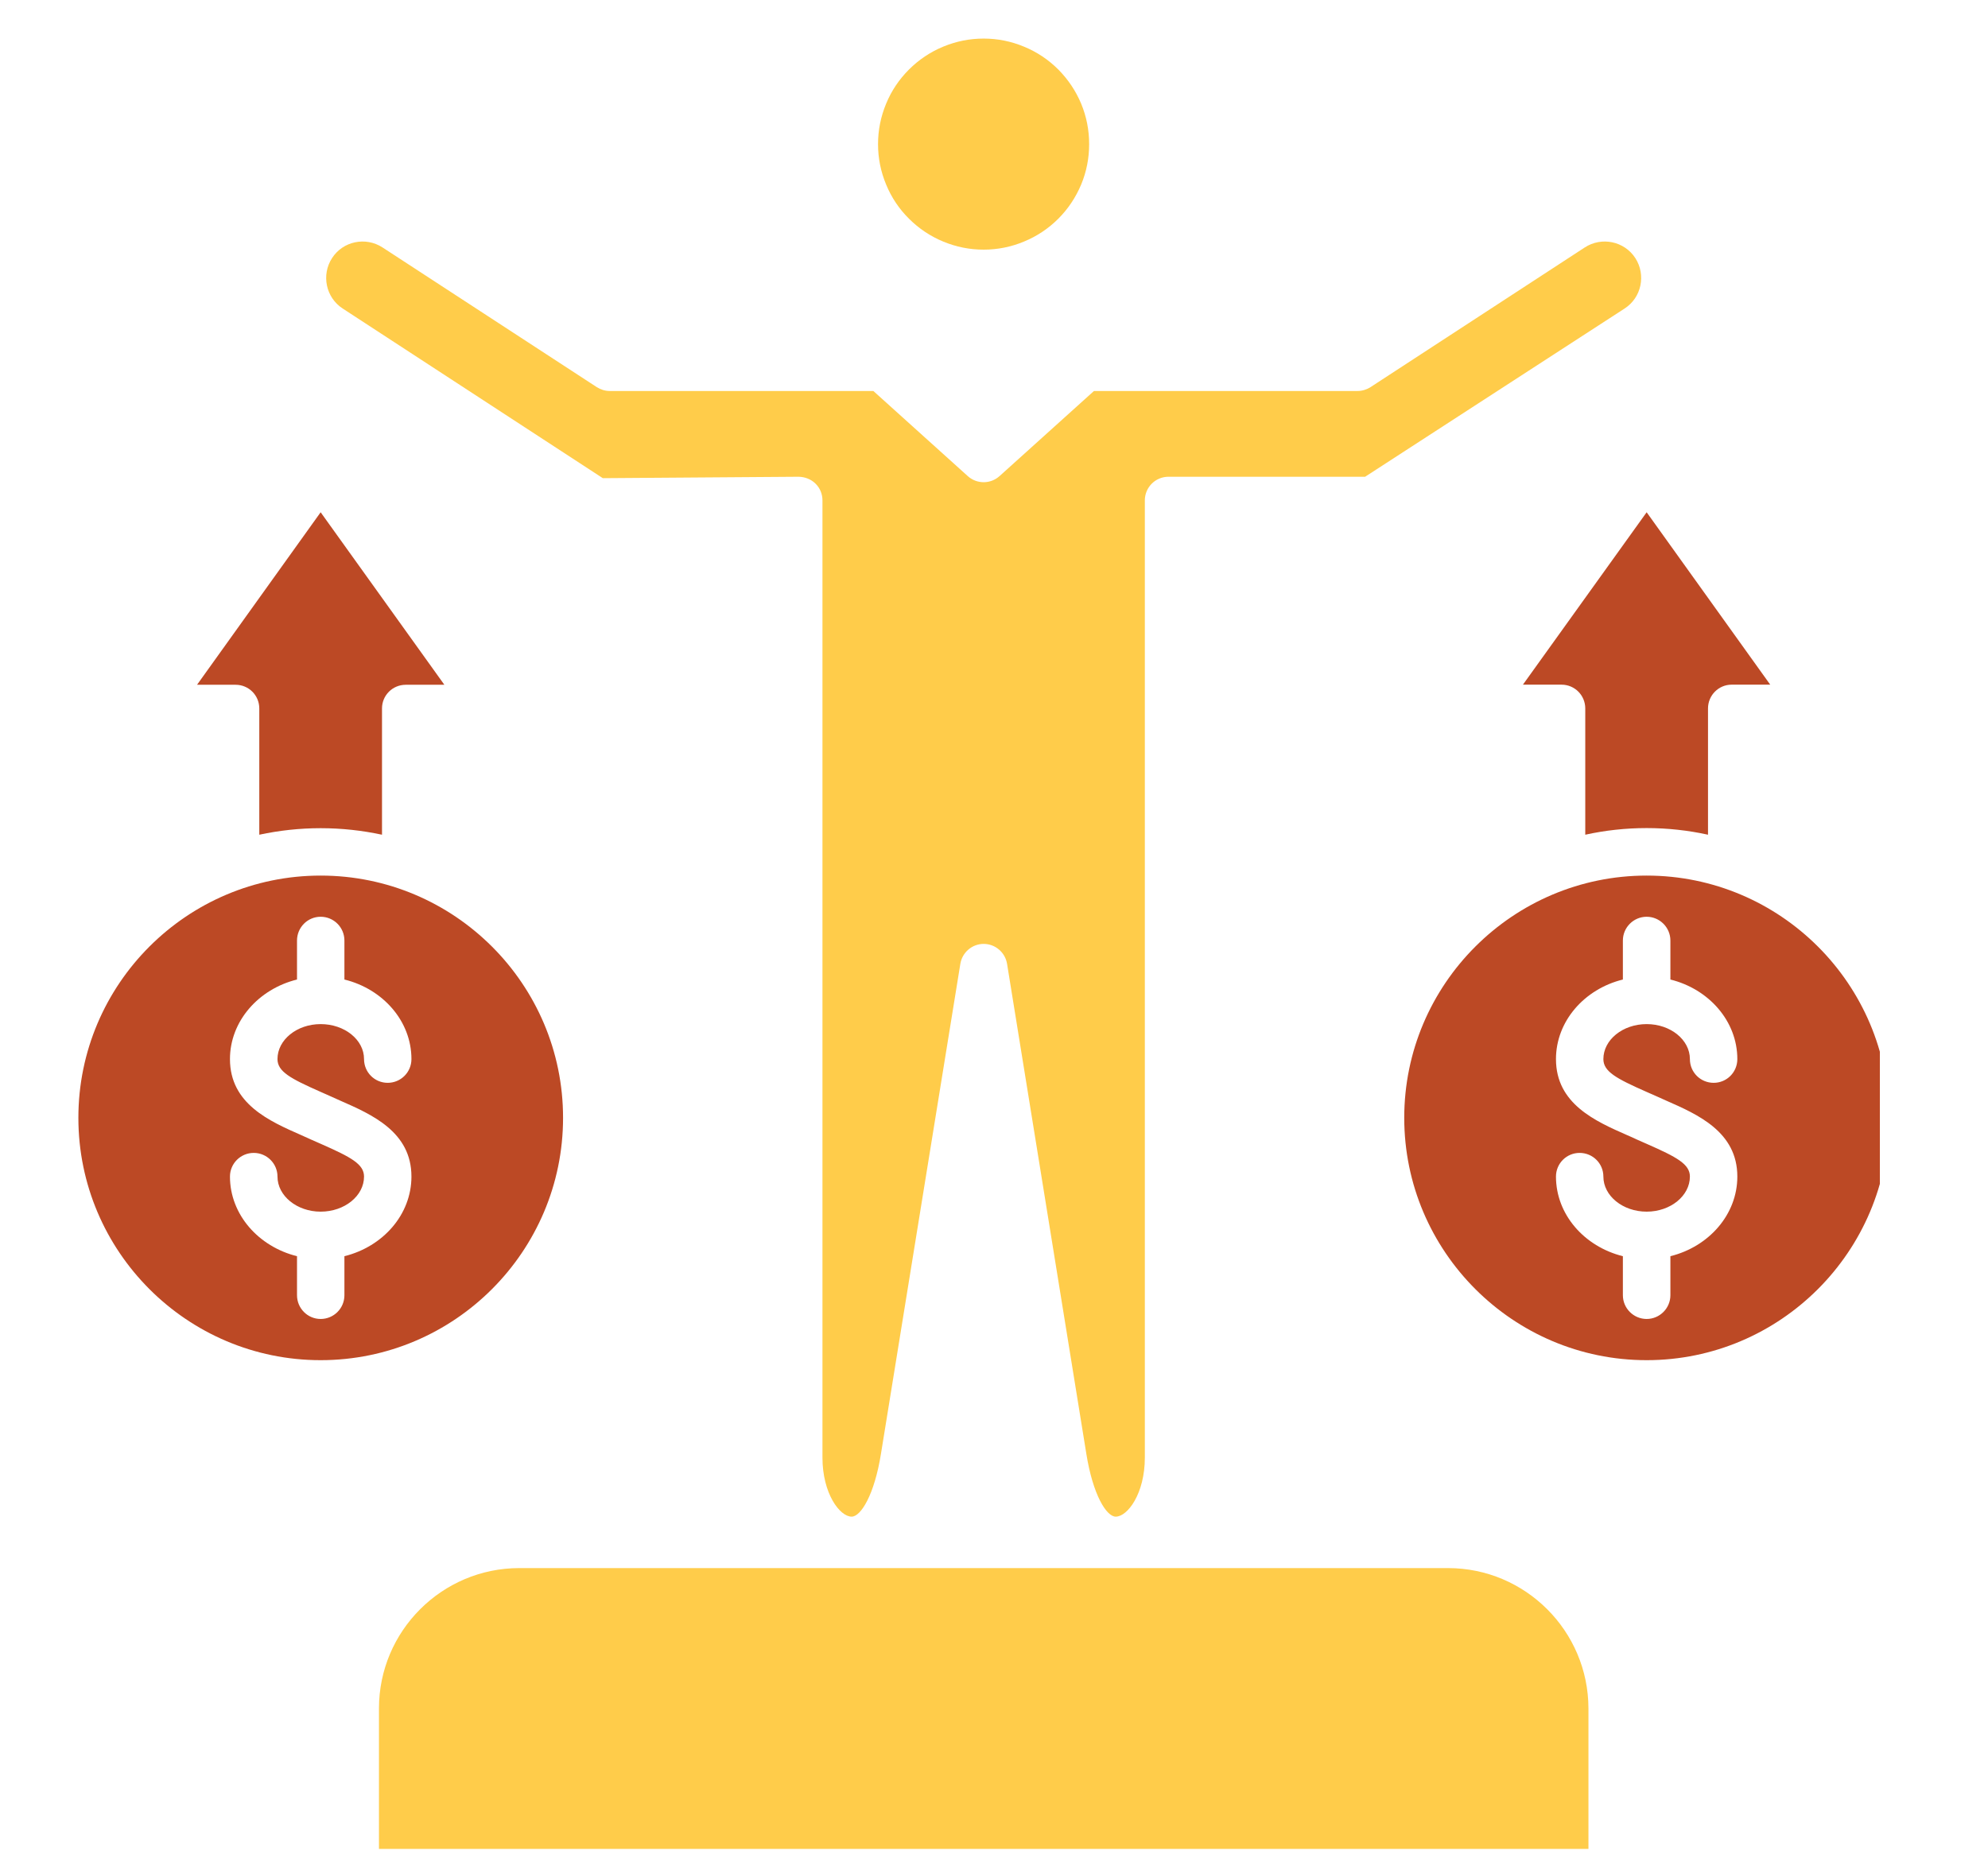
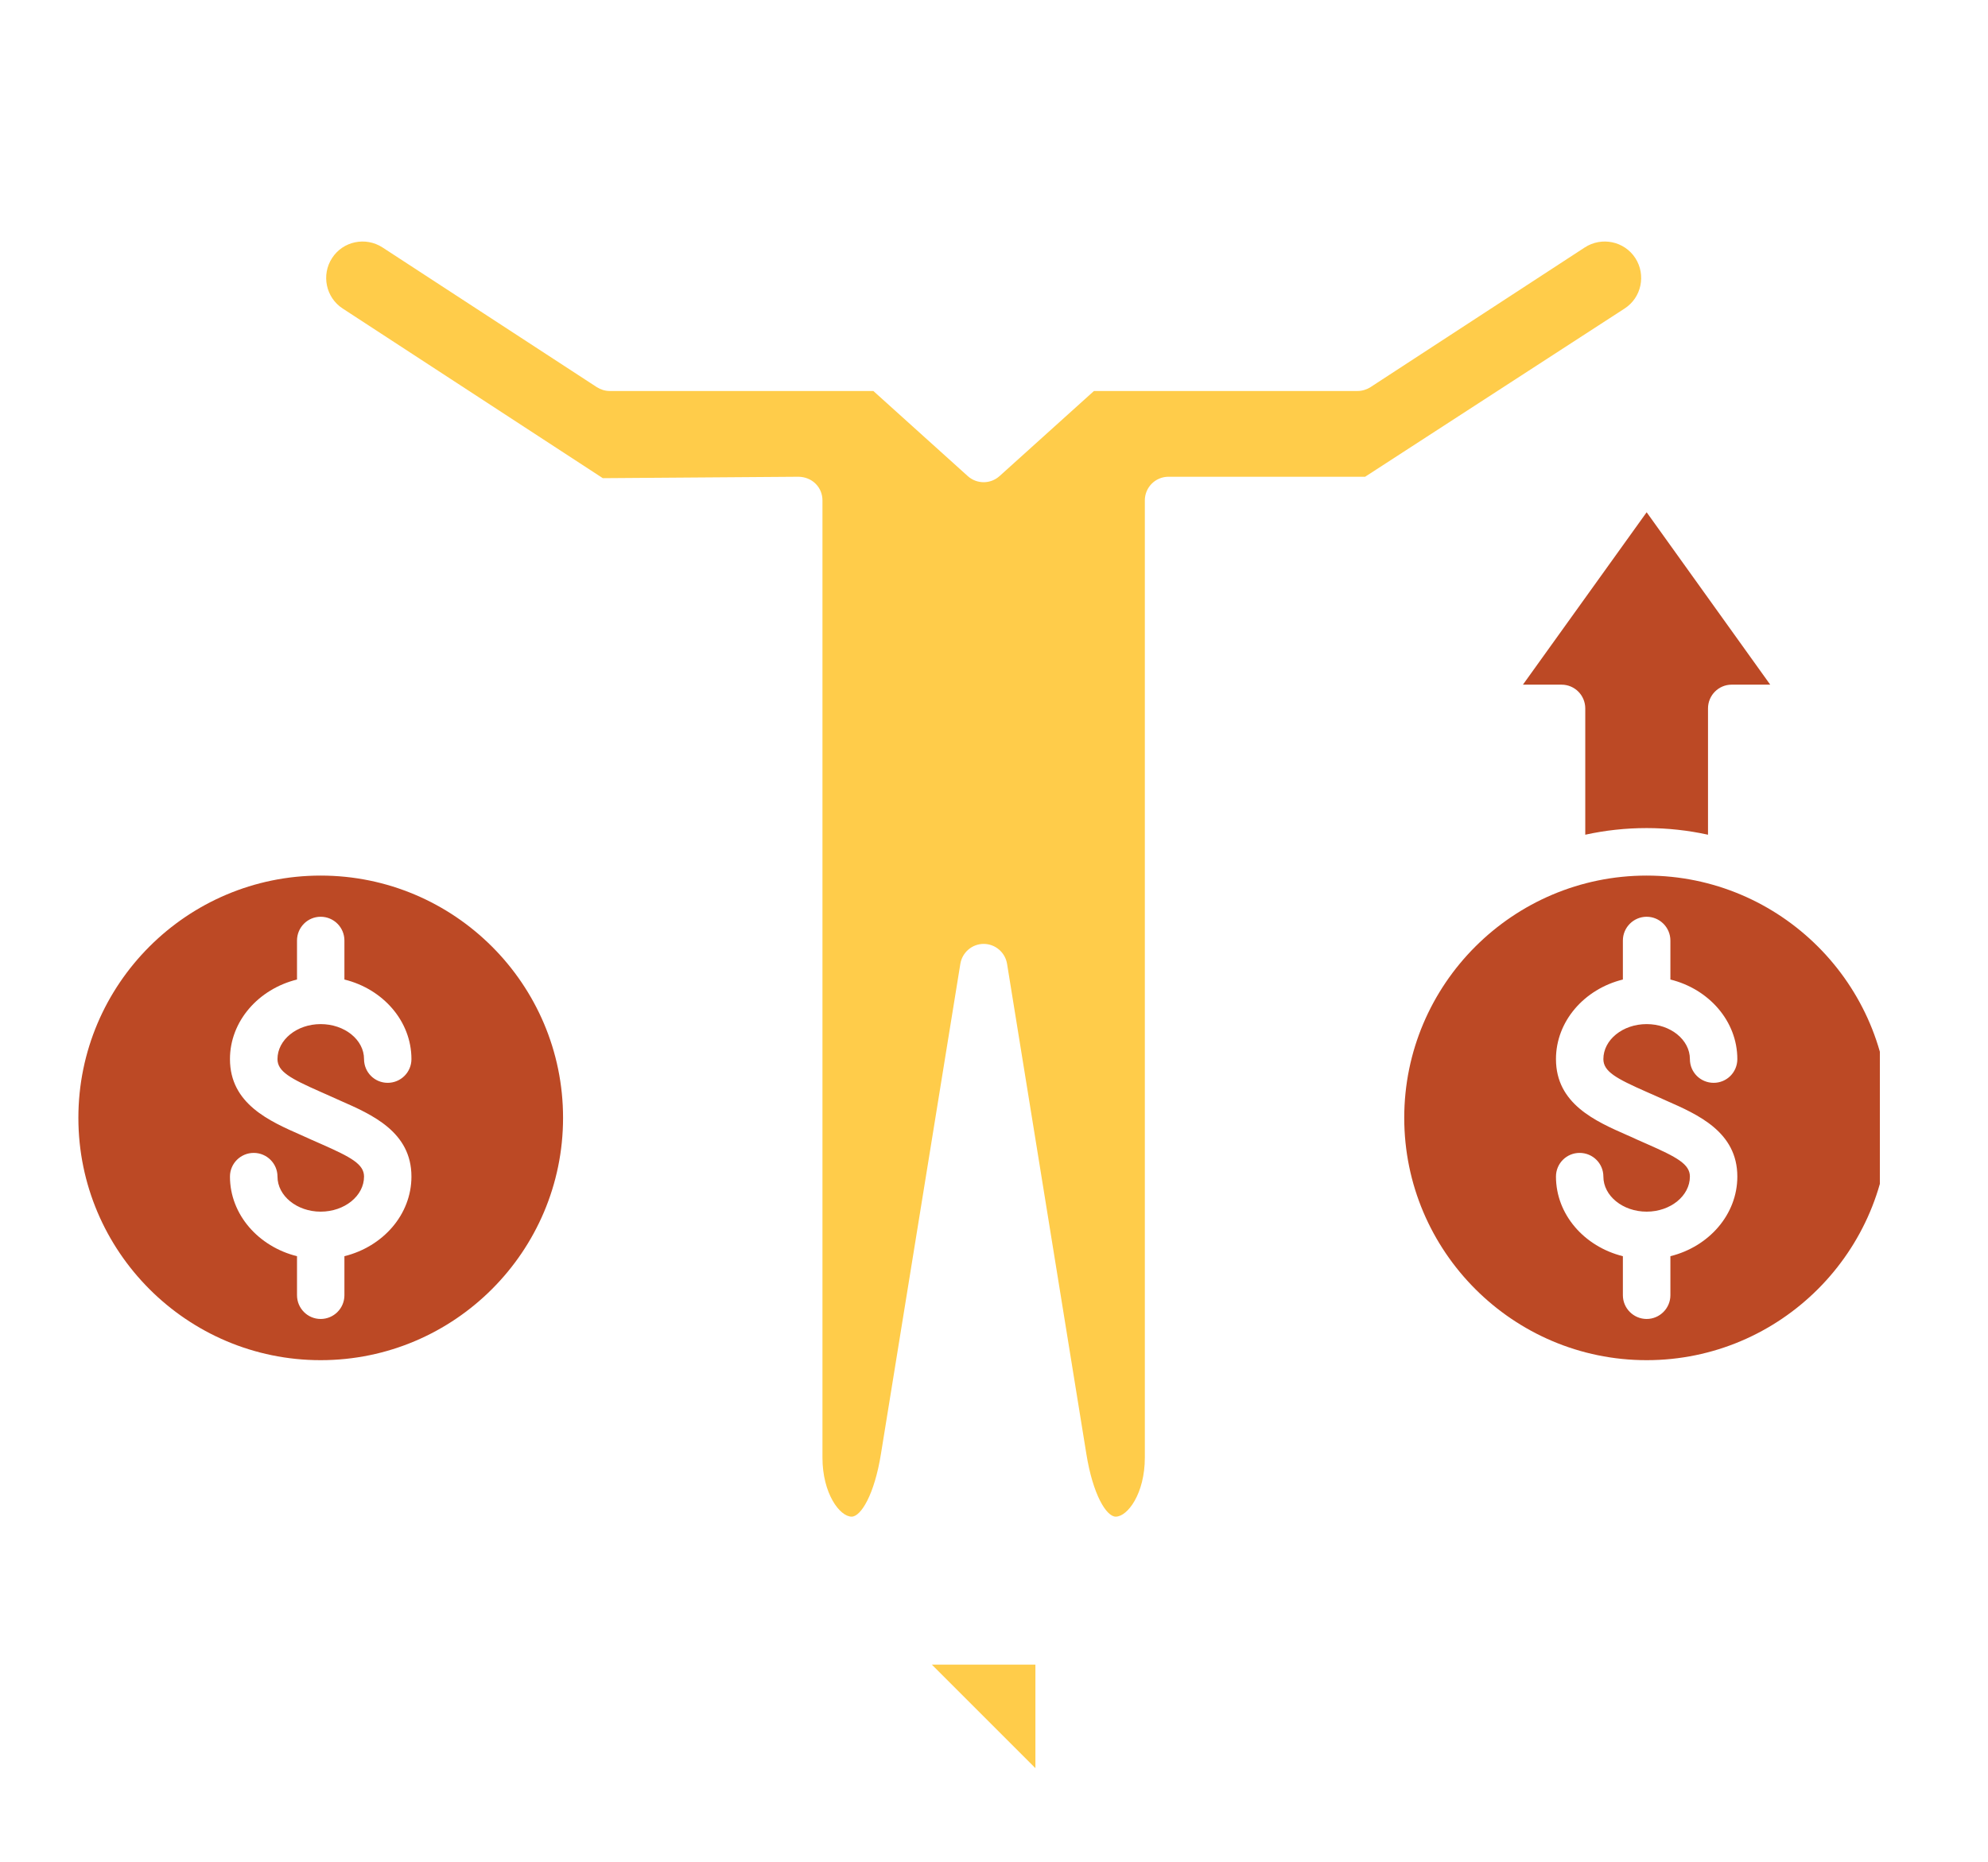
<svg xmlns="http://www.w3.org/2000/svg" width="95" zoomAndPan="magnify" viewBox="0 0 71.25 66.75" height="89" preserveAspectRatio="xMidYMid meet" version="1.0">
  <defs>
    <clipPath id="5a1b3078d9">
      <path d="M 50 31 L 67.375 31 L 67.375 49 L 50 49 Z M 50 31 " clip-rule="nonzero" />
    </clipPath>
    <clipPath id="e10c62ecf7">
      <path d="M 2.805 31 L 21 31 L 21 49 L 2.805 49 Z M 2.805 31 " clip-rule="nonzero" />
    </clipPath>
    <clipPath id="2c638b48ad">
      <path d="M 13 56 L 57 56 L 57 66.277 L 13 66.277 Z M 13 56 " clip-rule="nonzero" />
    </clipPath>
    <clipPath id="89b6867d09">
      <path d="M 33.398 59.672 L 37.109 59.672 L 37.109 63.383 L 33.398 63.383 Z M 33.398 59.672 " clip-rule="nonzero" />
    </clipPath>
  </defs>
  <path fill="#bc4925" d="M 55.965 24.543 C 56.438 24.543 56.816 24.926 56.816 25.395 L 56.816 29.922 C 57.527 29.766 58.262 29.684 59.016 29.684 C 59.77 29.684 60.504 29.766 61.215 29.922 L 61.215 25.395 C 61.215 24.926 61.594 24.543 62.062 24.543 L 63.445 24.543 L 59.016 18.363 L 54.582 24.543 Z M 55.965 24.543 " fill-opacity="1" fill-rule="evenodd" />
  <g clip-path="url(#5a1b3078d9)">
    <path fill="#bc4925" d="M 67.703 40.07 C 67.703 35.281 63.805 31.387 59.016 31.387 C 54.227 31.387 50.328 35.281 50.328 40.07 C 50.328 44.859 54.227 48.758 59.016 48.758 C 63.805 48.758 67.703 44.859 67.703 40.07 Z M 59.867 35.113 C 61.246 35.453 62.266 36.605 62.266 37.965 C 62.266 38.438 61.887 38.816 61.418 38.816 C 60.945 38.816 60.566 38.438 60.566 37.965 C 60.566 37.273 59.871 36.711 59.016 36.711 C 58.16 36.711 57.465 37.273 57.465 37.965 C 57.465 38.414 57.934 38.664 59.004 39.137 C 59.125 39.188 59.242 39.242 59.367 39.297 C 59.48 39.348 59.598 39.402 59.715 39.453 C 60.852 39.953 62.266 40.574 62.266 42.176 C 62.266 43.539 61.246 44.688 59.867 45.031 L 59.867 46.43 C 59.867 46.898 59.484 47.281 59.016 47.281 C 58.547 47.281 58.164 46.898 58.164 46.43 L 58.164 45.031 C 56.785 44.688 55.766 43.539 55.766 42.176 C 55.766 41.707 56.145 41.328 56.613 41.328 C 57.086 41.328 57.465 41.707 57.465 42.176 C 57.465 42.867 58.16 43.434 59.016 43.434 C 59.871 43.434 60.566 42.867 60.566 42.176 C 60.566 41.73 60.098 41.48 59.027 41.008 C 58.906 40.953 58.785 40.902 58.664 40.848 C 58.551 40.793 58.434 40.742 58.316 40.691 C 57.18 40.191 55.766 39.57 55.766 37.965 C 55.766 36.605 56.785 35.453 58.164 35.113 L 58.164 33.715 C 58.164 33.246 58.547 32.863 59.016 32.863 C 59.484 32.863 59.867 33.246 59.867 33.715 Z M 59.867 35.113 " fill-opacity="1" fill-rule="evenodd" />
  </g>
  <path fill="#ffcc4a" d="M 41.031 52.25 L 41.031 17.938 C 41.031 17.469 41.41 17.09 41.879 17.09 L 48.926 17.09 L 58.227 11.059 C 58.832 10.668 59 9.855 58.609 9.25 C 58.215 8.645 57.402 8.477 56.797 8.871 L 49.117 13.879 C 48.98 13.965 48.82 14.016 48.652 14.016 L 39.207 14.016 L 35.824 17.066 C 35.5 17.359 35.008 17.359 34.684 17.066 L 31.301 14.016 L 21.852 14.016 C 21.688 14.016 21.527 13.965 21.391 13.879 L 13.711 8.871 C 13.105 8.477 12.293 8.645 11.902 9.25 C 11.508 9.855 11.68 10.668 12.281 11.059 L 21.605 17.141 L 28.621 17.09 C 28.844 17.094 29.066 17.176 29.227 17.336 C 29.391 17.496 29.477 17.711 29.477 17.938 L 29.477 52.25 C 29.477 53.539 30.098 54.367 30.523 54.367 C 30.855 54.367 31.34 53.578 31.574 52.113 L 34.418 34.555 C 34.484 34.141 34.84 33.836 35.254 33.836 C 35.672 33.836 36.027 34.141 36.094 34.555 L 38.934 52.113 C 39.168 53.578 39.652 54.367 39.988 54.367 C 40.414 54.367 41.031 53.539 41.031 52.25 Z M 41.031 52.25 " fill-opacity="1" fill-rule="evenodd" />
-   <path fill="#bc4925" d="M 13.691 29.922 L 13.691 25.395 C 13.691 24.926 14.07 24.547 14.543 24.547 L 15.926 24.547 L 11.492 18.363 L 7.062 24.547 L 8.445 24.547 C 8.914 24.547 9.293 24.926 9.293 25.395 L 9.293 29.922 C 10.004 29.77 10.738 29.688 11.492 29.688 C 12.25 29.688 12.98 29.77 13.691 29.922 Z M 13.691 29.922 " fill-opacity="1" fill-rule="evenodd" />
  <g clip-path="url(#e10c62ecf7)">
    <path fill="#bc4925" d="M 20.18 40.07 C 20.18 35.281 16.285 31.387 11.492 31.387 C 6.703 31.387 2.809 35.281 2.809 40.07 C 2.809 44.859 6.703 48.758 11.492 48.758 C 16.285 48.758 20.18 44.859 20.18 40.07 Z M 12.344 35.113 C 13.727 35.453 14.746 36.605 14.746 37.965 C 14.746 38.438 14.363 38.816 13.895 38.816 C 13.426 38.816 13.047 38.438 13.047 37.965 C 13.047 37.273 12.352 36.711 11.492 36.711 C 10.641 36.711 9.945 37.273 9.945 37.965 C 9.945 38.414 10.414 38.664 11.484 39.137 C 11.602 39.188 11.723 39.242 11.844 39.297 C 11.961 39.348 12.078 39.402 12.191 39.453 C 13.332 39.953 14.746 40.574 14.746 42.176 C 14.746 43.539 13.727 44.688 12.344 45.031 L 12.344 46.43 C 12.344 46.898 11.965 47.281 11.492 47.281 C 11.023 47.281 10.645 46.898 10.645 46.43 L 10.645 45.031 C 9.266 44.688 8.242 43.539 8.242 42.176 C 8.242 41.707 8.625 41.328 9.094 41.328 C 9.562 41.328 9.945 41.707 9.945 42.176 C 9.945 42.867 10.641 43.434 11.492 43.434 C 12.352 43.434 13.047 42.867 13.047 42.176 C 13.047 41.73 12.578 41.48 11.508 41.008 C 11.387 40.953 11.266 40.902 11.145 40.848 C 11.027 40.793 10.91 40.742 10.797 40.691 C 9.66 40.191 8.242 39.57 8.242 37.965 C 8.242 36.605 9.266 35.453 10.645 35.113 L 10.645 33.715 C 10.645 33.246 11.023 32.863 11.492 32.863 C 11.965 32.863 12.344 33.246 12.344 33.715 Z M 12.344 35.113 " fill-opacity="1" fill-rule="evenodd" />
  </g>
-   <path fill="#ffcc4a" d="M 36.699 1.672 C 37.164 1.863 37.574 2.137 37.93 2.492 C 38.281 2.848 38.555 3.254 38.75 3.719 C 38.941 4.184 39.035 4.664 39.035 5.168 C 39.035 5.668 38.941 6.152 38.75 6.613 C 38.555 7.078 38.281 7.488 37.93 7.84 C 37.574 8.195 37.164 8.469 36.699 8.66 C 36.238 8.852 35.754 8.949 35.254 8.949 C 34.75 8.949 34.27 8.852 33.805 8.66 C 33.344 8.469 32.934 8.195 32.578 7.84 C 32.223 7.488 31.949 7.078 31.758 6.613 C 31.566 6.152 31.469 5.668 31.469 5.168 C 31.469 4.664 31.566 4.184 31.758 3.719 C 31.949 3.254 32.223 2.848 32.578 2.492 C 32.934 2.137 33.344 1.863 33.805 1.672 C 34.27 1.48 34.75 1.383 35.254 1.383 C 35.754 1.383 36.238 1.48 36.699 1.672 Z M 36.699 1.672 " fill-opacity="1" fill-rule="nonzero" />
  <g clip-path="url(#2c638b48ad)">
-     <path fill="#ffcc4a" d="M 51.895 56.211 L 18.613 56.211 C 15.84 56.211 13.582 58.469 13.582 61.242 L 13.582 66.277 L 56.93 66.277 L 56.93 61.242 C 56.926 58.469 54.672 56.211 51.895 56.211 Z M 51.895 56.211 " fill-opacity="1" fill-rule="evenodd" />
-   </g>
+     </g>
  <g clip-path="url(#89b6867d09)">
-     <path fill="#ffcc4a" d="M 33.398 59.672 L 37.109 59.672 L 37.109 63.383 L 33.398 63.383 Z M 33.398 59.672 " fill-opacity="1" fill-rule="nonzero" />
+     <path fill="#ffcc4a" d="M 33.398 59.672 L 37.109 59.672 L 37.109 63.383 Z M 33.398 59.672 " fill-opacity="1" fill-rule="nonzero" />
  </g>
</svg>